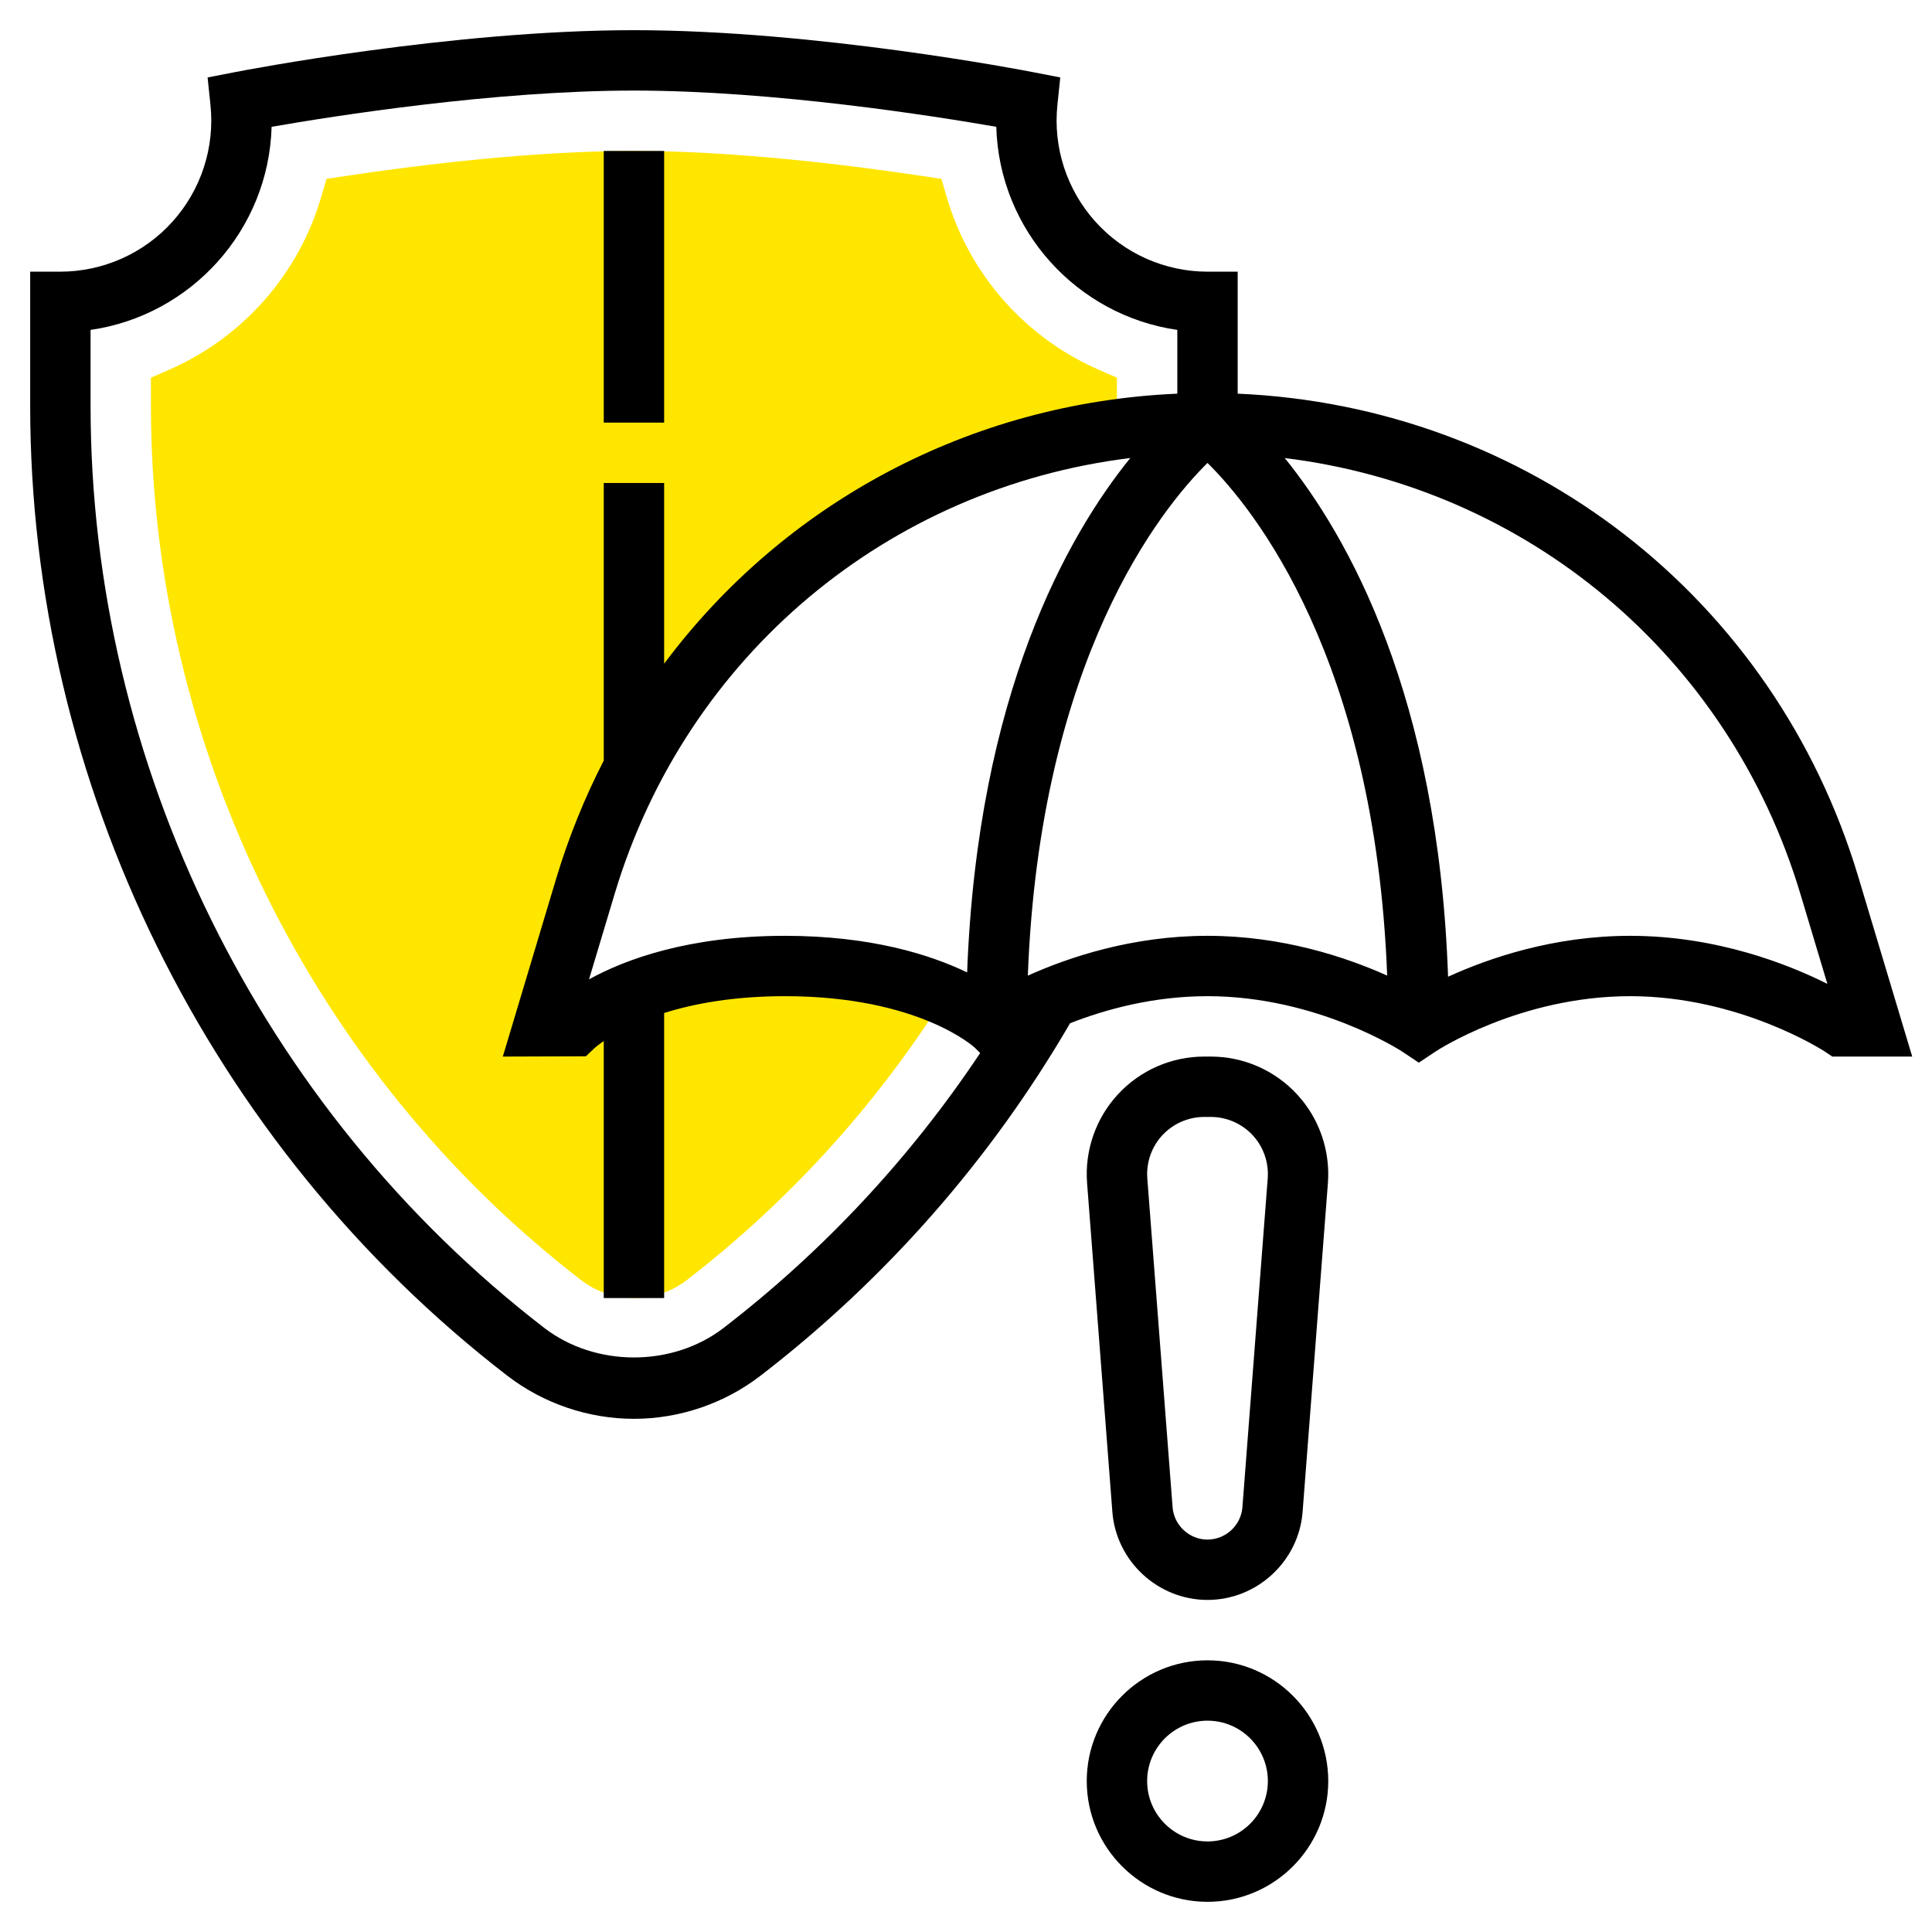
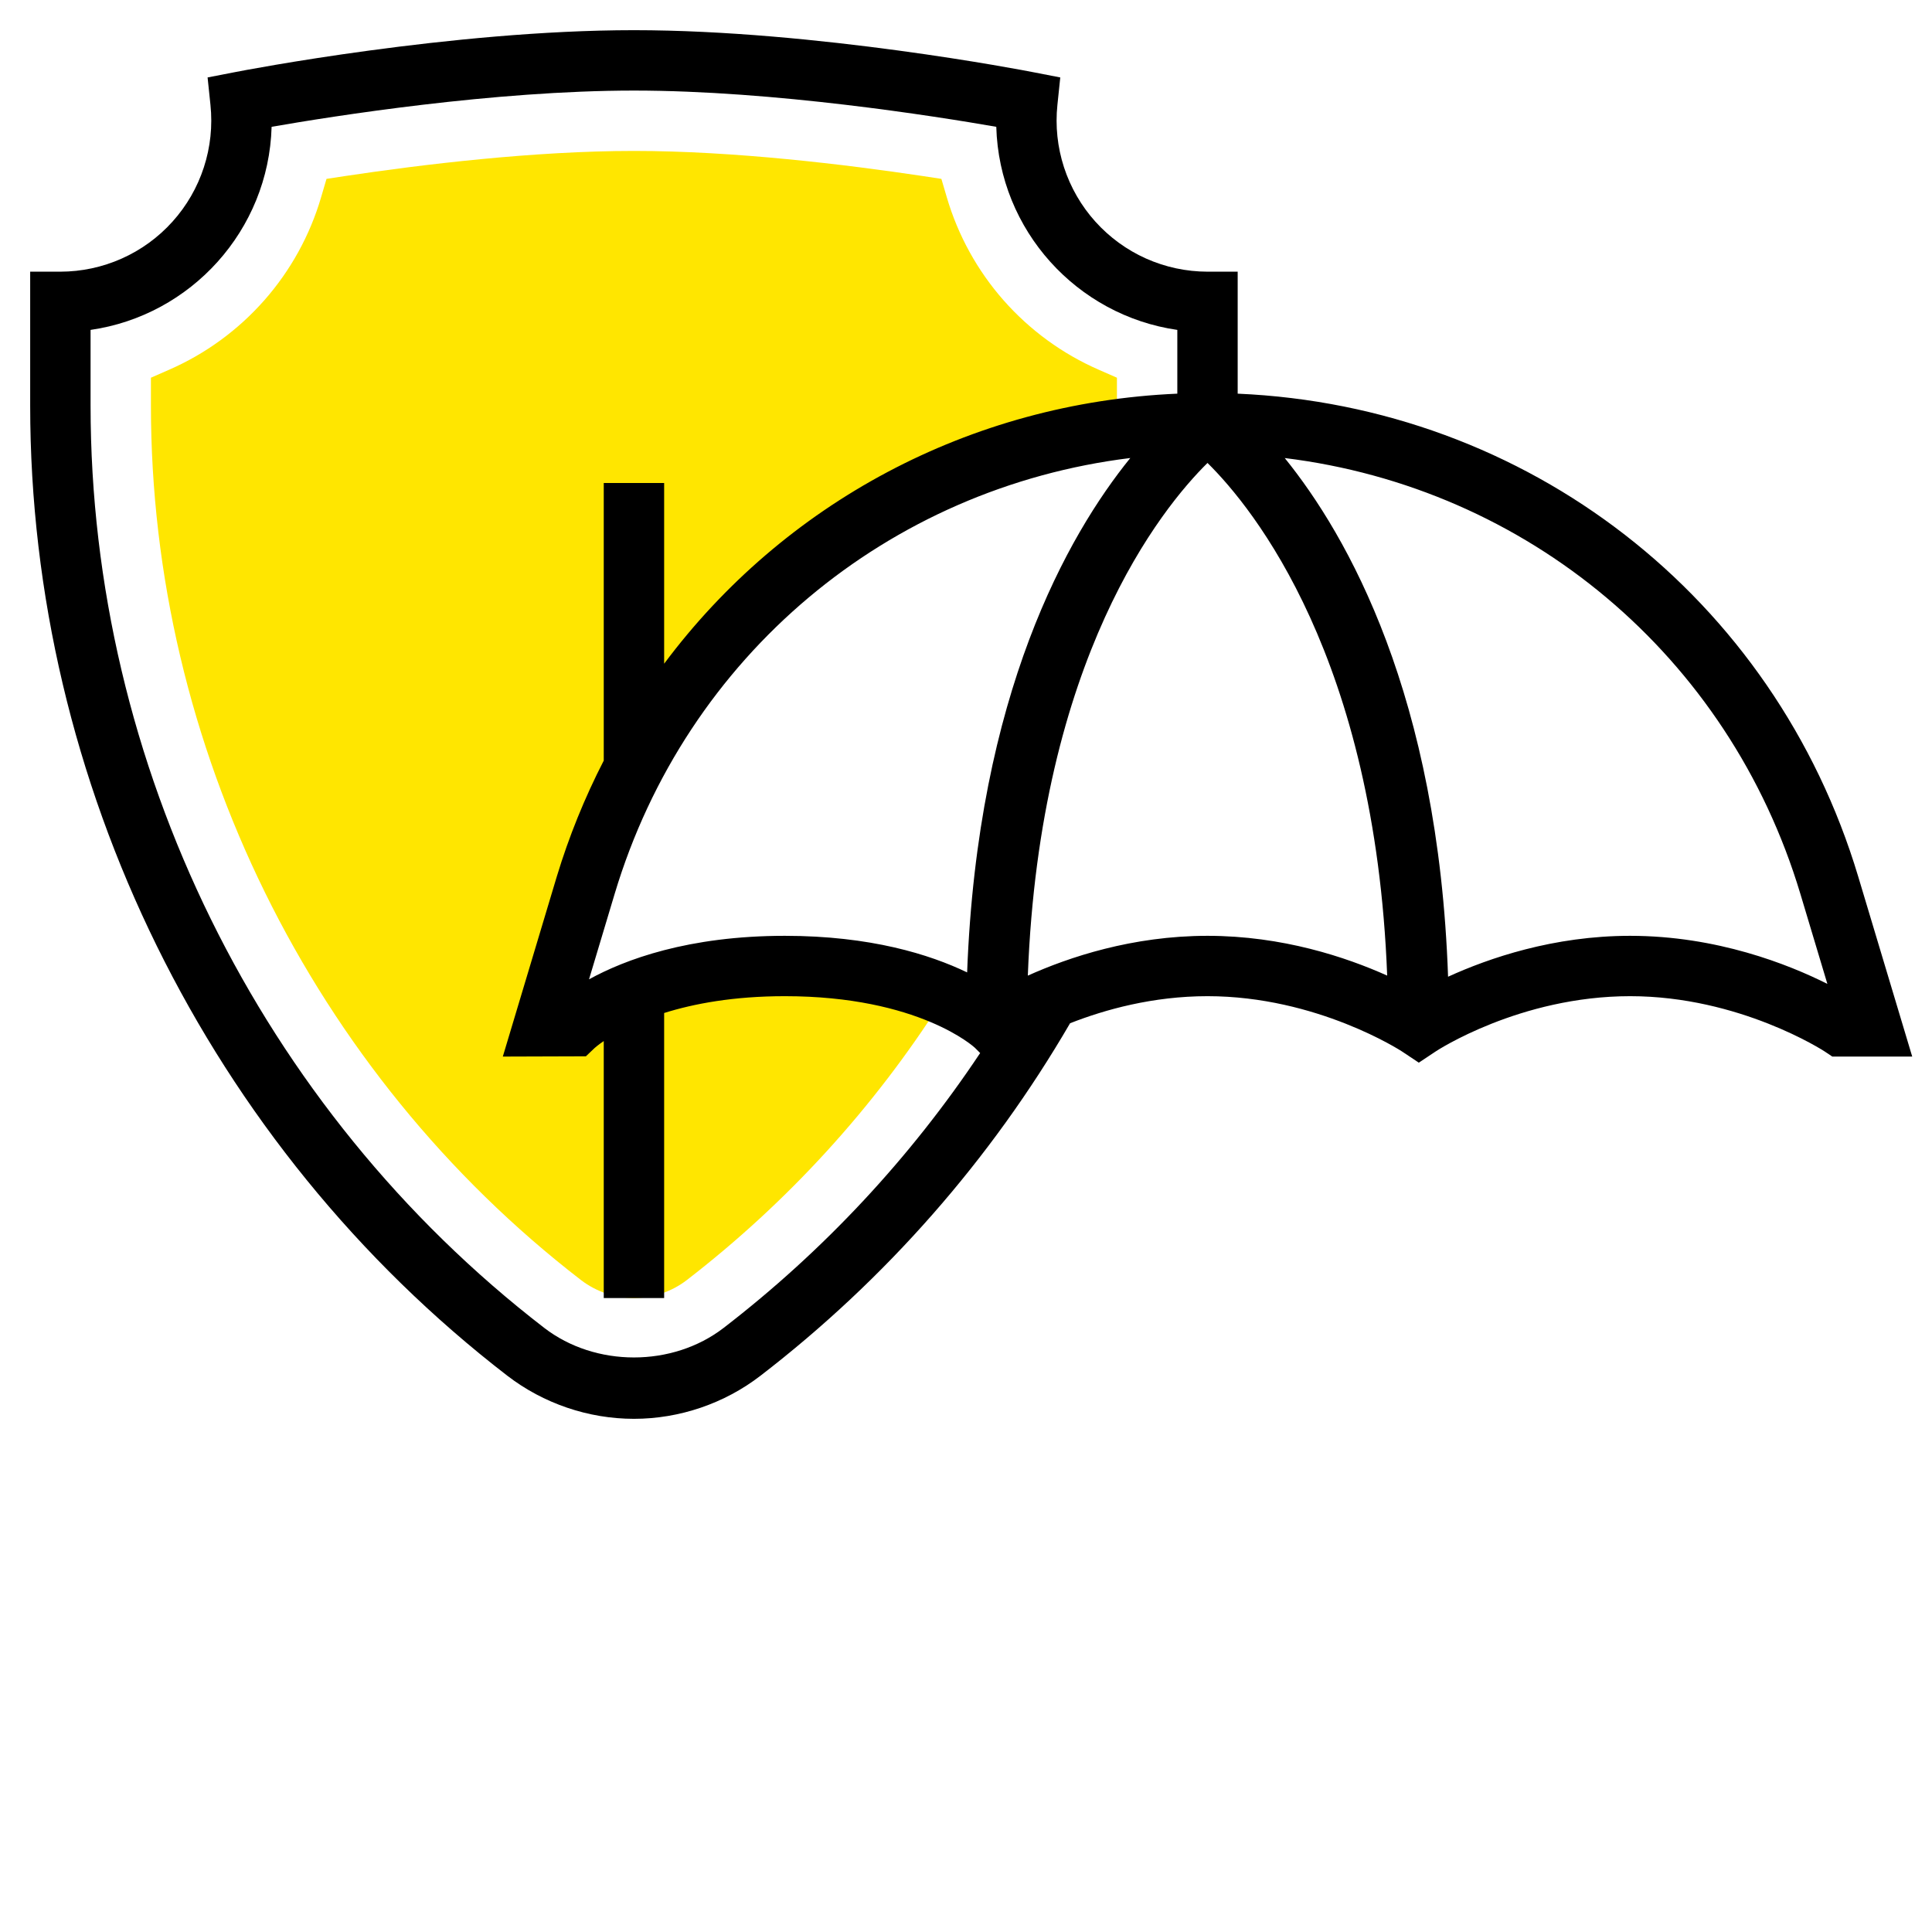
<svg xmlns="http://www.w3.org/2000/svg" width="58" height="58" viewBox="0 0 58 58" fill="none">
  <g clip-path="url(#clip0_4_160)">
    <path d="M23.562 29C19.031 29 17.219 30.812 17.219 30.812H16.312L17.583 26.576C19.789 19.223 26.067 13.95 33.504 12.893L33.515 12.773C33.524 12.574 33.531 12.376 33.531 12.177V11.339L32.988 11.101C31.895 10.624 30.92 9.913 30.131 9.019C29.343 8.125 28.76 7.068 28.424 5.924L28.261 5.37L27.689 5.283C25.4 4.94 22.04 4.531 19.031 4.531C16.023 4.531 12.662 4.94 10.374 5.283L9.802 5.37L9.639 5.924C9.303 7.068 8.72 8.125 7.931 9.019C7.142 9.913 6.167 10.624 5.074 11.101L4.531 11.339V12.177C4.531 22.384 9.358 32.197 17.443 38.429C17.897 38.777 18.46 38.969 19.031 38.969C19.602 38.969 20.166 38.777 20.619 38.428C23.637 36.099 26.228 33.263 28.275 30.047L28.332 29.865C27.31 29.426 25.758 29 23.562 29Z" fill="#FFE600" />
-     <path d="M18.125 4.531H19.938V12.688H18.125V4.531ZM36.25 49.844C34.251 49.844 32.625 51.47 32.625 53.469C32.625 55.468 34.251 57.094 36.25 57.094C38.249 57.094 39.875 55.468 39.875 53.469C39.875 51.47 38.249 49.844 36.25 49.844ZM36.25 55.281C35.25 55.281 34.438 54.468 34.438 53.469C34.438 52.469 35.25 51.656 36.25 51.656C37.25 51.656 38.062 52.469 38.062 53.469C38.062 54.468 37.25 55.281 36.25 55.281ZM36.351 31.719H36.149C35.664 31.719 35.184 31.82 34.739 32.014C34.294 32.209 33.894 32.493 33.564 32.85C33.234 33.206 32.981 33.627 32.822 34.085C32.662 34.543 32.598 35.03 32.635 35.514L33.394 45.388C33.509 46.87 34.763 48.031 36.25 48.031C37.737 48.031 38.991 46.87 39.105 45.388L39.865 35.511C39.901 35.027 39.837 34.541 39.677 34.083C39.517 33.624 39.264 33.204 38.934 32.849C38.605 32.493 38.205 32.209 37.76 32.014C37.316 31.82 36.836 31.719 36.351 31.719ZM38.058 35.374L37.298 45.249C37.256 45.792 36.796 46.219 36.25 46.219C35.704 46.219 35.244 45.792 35.202 45.248L34.443 35.377C34.425 35.142 34.456 34.906 34.533 34.683C34.611 34.46 34.733 34.255 34.893 34.082C35.054 33.909 35.248 33.77 35.464 33.676C35.68 33.581 35.913 33.532 36.149 33.531H36.351C36.586 33.532 36.819 33.581 37.035 33.675C37.251 33.77 37.446 33.907 37.606 34.08C37.766 34.253 37.889 34.457 37.967 34.68C38.044 34.902 38.075 35.139 38.058 35.374Z" fill="black" />
    <path d="M55.785 26.316C53.264 17.915 45.844 12.194 37.156 11.818V8.156H36.25C35.615 8.155 34.988 8.021 34.408 7.763C33.828 7.504 33.309 7.126 32.885 6.655C32.46 6.183 32.139 5.627 31.942 5.023C31.746 4.42 31.678 3.782 31.744 3.15L31.83 2.325L31.016 2.167C30.753 2.115 24.493 0.906 19.031 0.906C13.569 0.906 7.31 2.115 7.046 2.167L6.232 2.325L6.318 3.149C6.384 3.781 6.317 4.419 6.12 5.023C5.924 5.627 5.603 6.182 5.178 6.654C4.754 7.126 4.235 7.504 3.655 7.762C3.075 8.021 2.447 8.155 1.812 8.156H0.906V12.177C0.906 23.5 6.261 34.387 15.23 41.3C16.313 42.134 17.664 42.594 19.031 42.594C20.399 42.594 21.749 42.134 22.832 41.299C26.586 38.408 29.742 34.815 32.124 30.719C33.165 30.31 34.608 29.906 36.25 29.906C39.538 29.906 42.067 31.551 42.091 31.567L42.594 31.902L43.097 31.567C43.121 31.549 45.625 29.906 48.938 29.906C52.225 29.906 54.755 31.55 54.78 31.567L55.007 31.719H57.406L55.785 26.316ZM29.034 29.192C27.912 28.653 26.133 28.094 23.562 28.094C20.657 28.094 18.758 28.809 17.683 29.4L18.452 26.836C20.603 19.667 26.67 14.643 33.932 13.75C32.055 16.067 29.349 20.826 29.034 29.192ZM21.726 39.863C20.19 41.048 17.873 41.048 16.337 39.863C7.809 33.291 2.719 22.941 2.719 12.177V9.904C5.73 9.471 8.066 6.916 8.154 3.807C9.991 3.487 14.83 2.719 19.031 2.719C23.233 2.719 28.071 3.487 29.909 3.807C29.997 6.916 32.332 9.471 35.344 9.904V11.818C29.102 12.088 23.523 15.119 19.938 19.925V14.5H18.125V22.834C17.551 23.95 17.079 25.115 16.715 26.316L15.095 31.719L17.589 31.711L17.852 31.461C17.856 31.458 17.947 31.375 18.125 31.253V38.969H19.938V30.411C20.826 30.132 22.02 29.906 23.562 29.906C27.594 29.906 29.256 31.445 29.265 31.453L29.425 31.613C27.326 34.764 24.726 37.551 21.726 39.863ZM30.856 29.289C31.219 19.768 34.865 15.263 36.25 13.898C37.635 15.263 41.281 19.768 41.644 29.288C40.416 28.737 38.503 28.094 36.25 28.094C33.993 28.094 32.084 28.737 30.856 29.289ZM48.938 28.094C46.636 28.094 44.696 28.764 43.472 29.322C43.18 20.874 40.455 16.08 38.569 13.751C45.831 14.643 51.898 19.668 54.049 26.837L54.859 29.537C53.697 28.954 51.542 28.094 48.938 28.094Z" fill="black" />
  </g>
  <defs>
    <clipPath id="clip0_4_160">
      <rect width="58" height="58" fill="white" />
    </clipPath>
  </defs>
</svg>